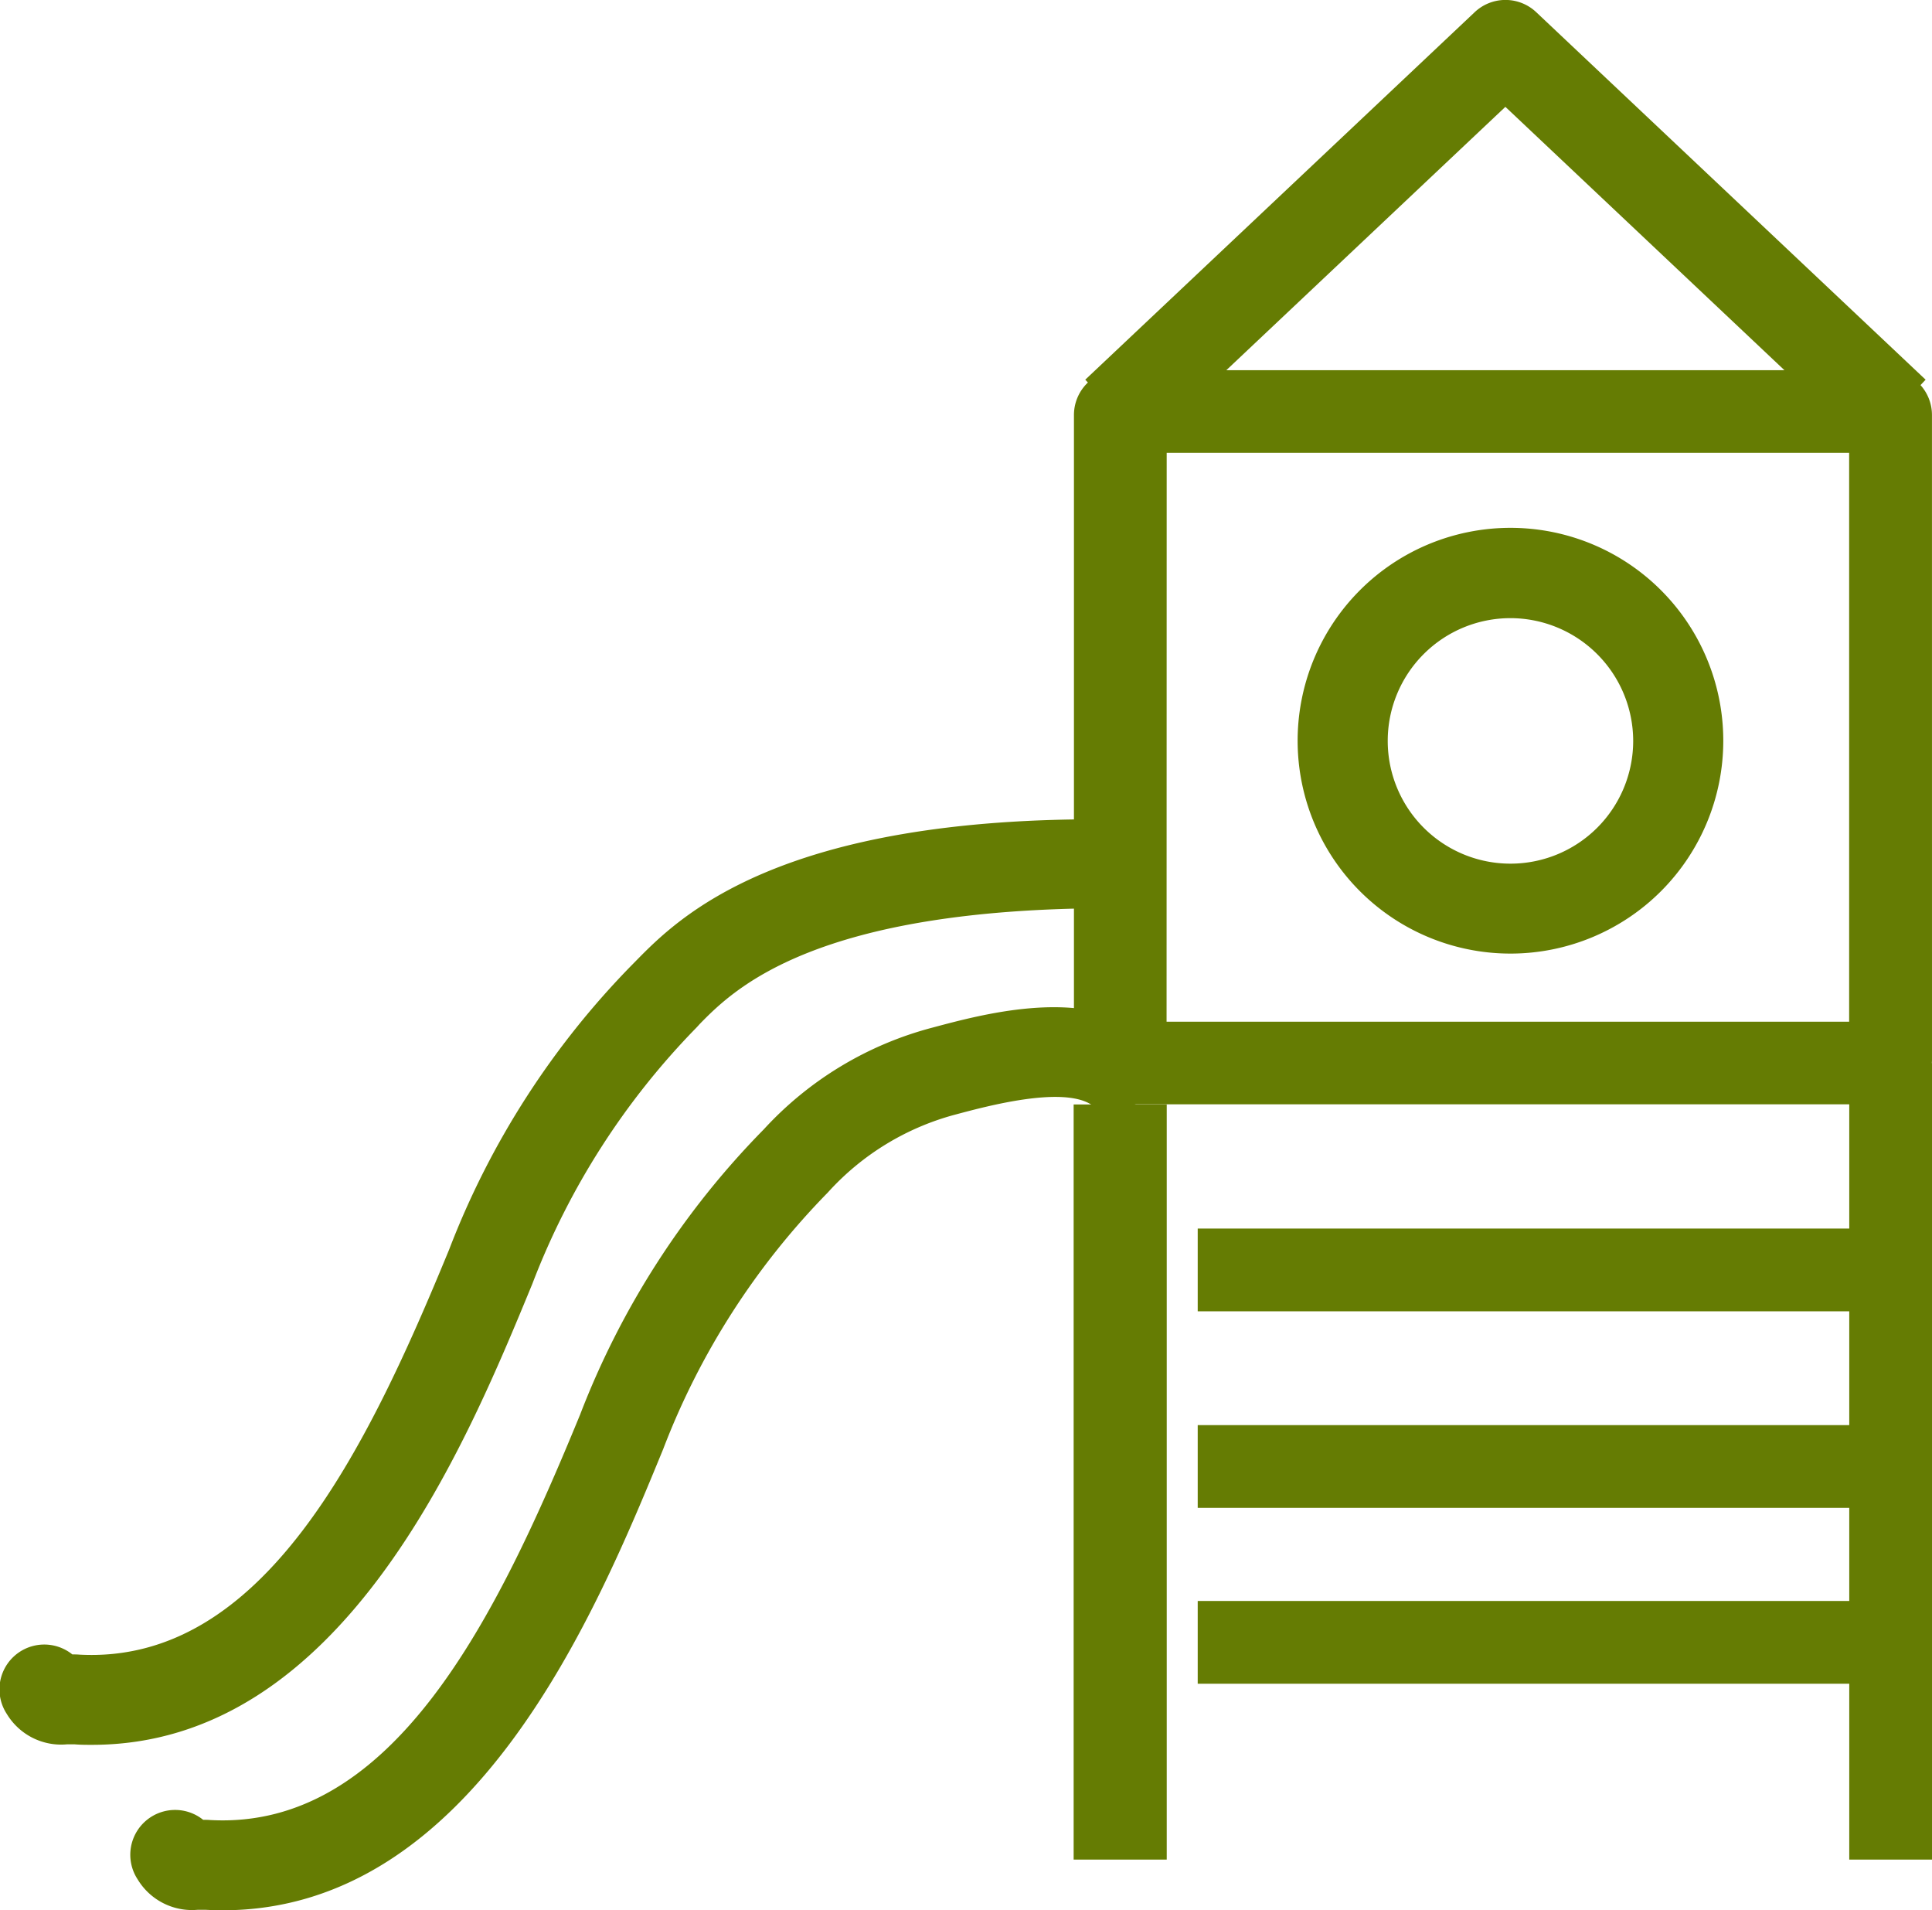
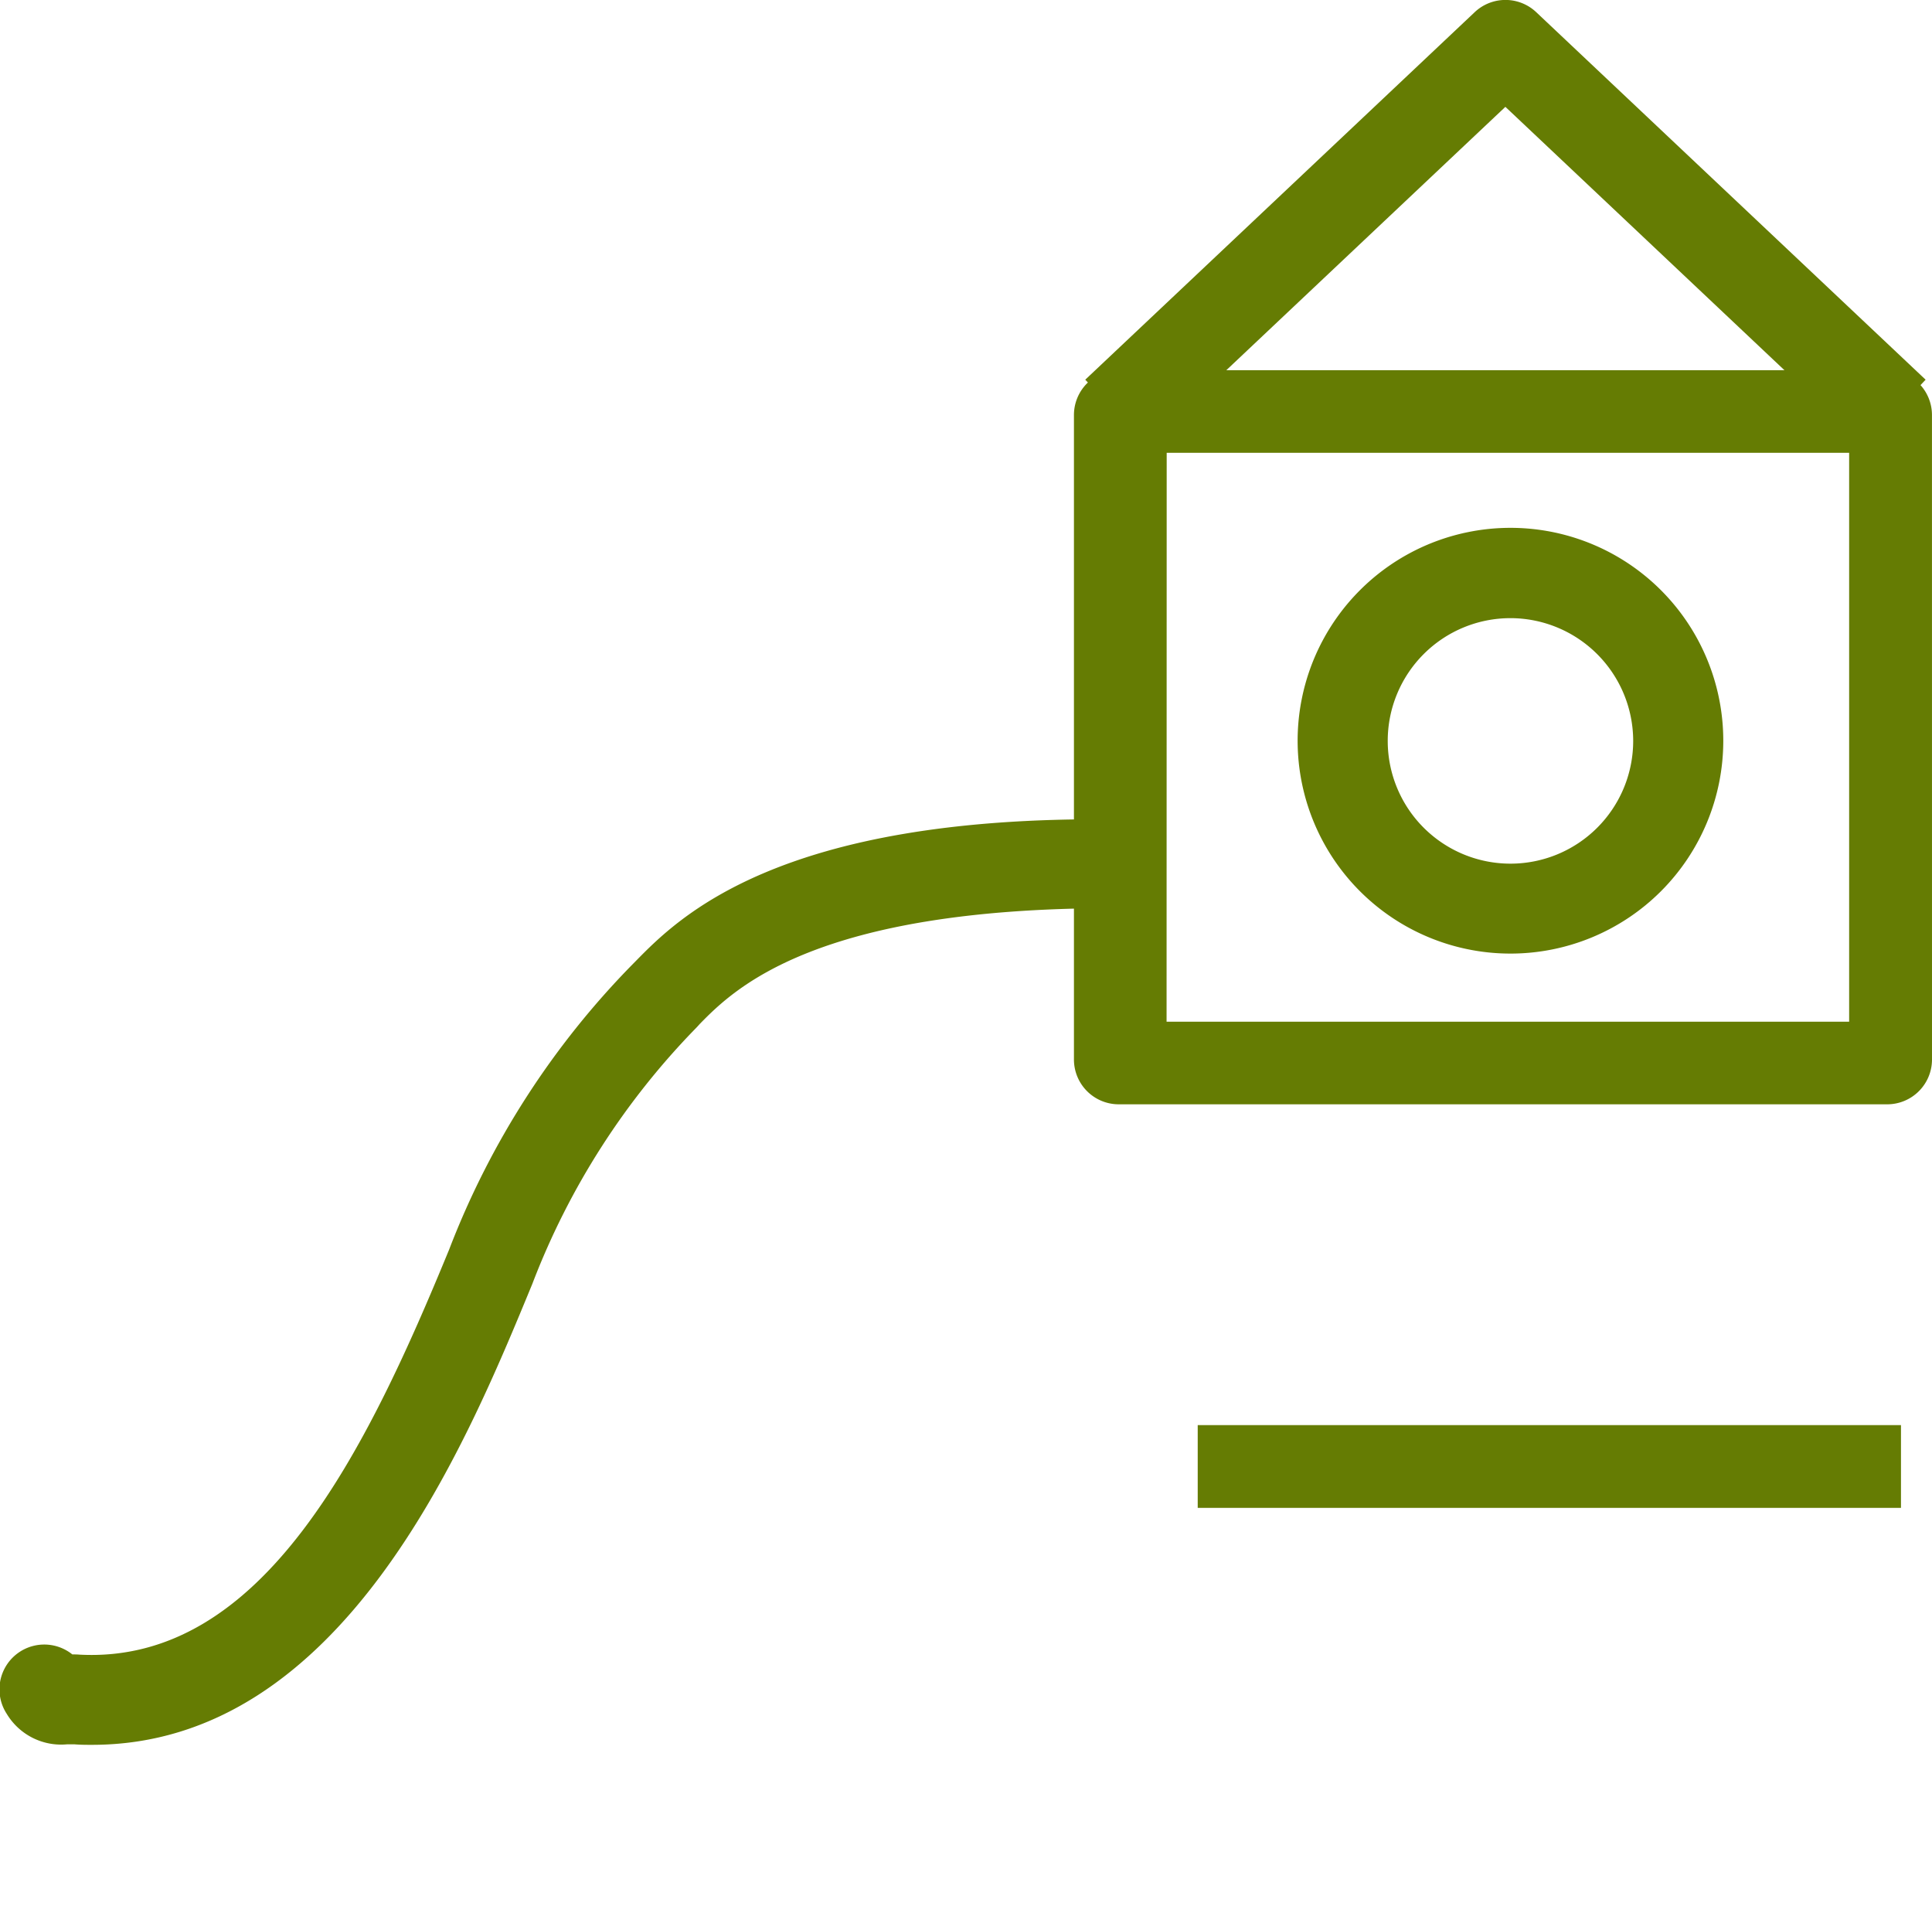
<svg xmlns="http://www.w3.org/2000/svg" width="51.744" height="51.15" viewBox="0 0 51.744 51.15">
  <defs>
    <style>
            .cls-1{fill:#657c03}
        </style>
  </defs>
  <g id="Group_246" transform="translate(-177.278 -2010.01)">
    <g id="Group_227" transform="translate(206.032 2019.918)">
      <g id="Group_226" transform="translate(0)">
        <path id="Path_129" d="M304.081 2064.241a1.2 1.2 0 0 1-1.2 1.2H282.3a1.2 1.2 0 0 1-1.2-1.2v-17.257a1.2 1.2 0 0 1 1.2-1.2h20.58a1.2 1.2 0 0 1 1.2 1.2zm-20.5-1.012h18.281v-15.234h-18.278z" class="cls-1" transform="translate(-281.091 -2045.779)" />
      </g>
    </g>
    <g id="Group_229" transform="translate(206.34 2010.01)">
      <g id="Group_228">
        <path id="Path_130" d="M303.056 2021.929l-9.6-9.058-9.6 9.058-1.652-1.752 10.428-9.839a1.2 1.2 0 0 1 1.652 0l10.427 9.839z" class="cls-1" transform="translate(-282.2 -2010.01)" />
      </g>
    </g>
    <g id="Group_231" transform="translate(212.037 2024.154)">
      <g id="Group_230" transform="translate(0 0)">
        <path id="Path_131" d="M308.465 2072.464a5.7 5.7 0 1 1 5.7-5.695 5.7 5.7 0 0 1-5.7 5.695zm0-8.982a3.287 3.287 0 1 0 3.287 3.287 3.291 3.291 0 0 0-3.287-3.287z" class="cls-1" transform="translate(-302.77 -2061.074)" />
      </g>
    </g>
    <g id="Group_233" transform="translate(206.033 2039.584)">
      <g id="Group_232">
-         <path id="Rectangle_17" d="M0 0H2.493V20.22H0z" class="cls-1" />
-       </g>
+         </g>
    </g>
    <g id="Group_235" transform="translate(226.806 2038.476)">
      <g id="Group_234" transform="translate(0 0)">
-         <path id="Rectangle_18" d="M0 0H2.216V21.328H0z" class="cls-1" />
-       </g>
+         </g>
    </g>
    <g id="Group_237" transform="translate(209.356 2042.907)">
      <g id="Group_236" transform="translate(0)">
-         <path id="Rectangle_19" d="M0 0H18.835V2.216H0z" class="cls-1" />
-       </g>
+         </g>
    </g>
    <g id="Group_239" transform="translate(209.356 2048.17)">
      <g id="Group_238" transform="translate(0 0)">
        <path id="Rectangle_20" d="M0 0H18.835V2.216H0z" class="cls-1" />
      </g>
    </g>
    <g id="Group_241" transform="translate(209.356 2052.879)">
      <g id="Group_240" transform="translate(0)">
-         <path id="Rectangle_21" d="M0 0H18.835V2.216H0z" class="cls-1" />
-       </g>
+         </g>
    </g>
    <g id="Group_243" transform="translate(177.278 2031.94)">
      <g id="Group_242" transform="translate(0 0)">
        <path id="Path_132" d="M179.743 2113.975c-.153 0-.308 0-.465-.013h-.208a1.7 1.7 0 0 1-1.611-.816 1.2 1.2 0 0 1 1.756-1.592c.06 0 .124 0 .193.006 4.912.26 7.685-5.46 9.9-10.849a22.278 22.278 0 0 1 4.919-7.643l.073-.074c1.144-1.165 3.818-3.893 12.8-3.8a1.189 1.189 0 1 1-.012 2.378h-.012c-7.954 0-10.128 2.152-11.056 3.1l-.078.086a20.032 20.032 0 0 0-4.406 6.872c-1.787 4.336-5.08 12.345-11.793 12.345z" class="cls-1" transform="translate(-177.278 -2089.184)" />
      </g>
    </g>
    <g id="Group_245" transform="translate(180.784 2036.978)">
      <g id="Group_244" transform="translate(0)">
-         <path id="Path_133" d="M192.4 2131.554q-.229 0-.465-.013h-.207a1.7 1.7 0 0 1-1.611-.817 1.2 1.2 0 0 1 1.756-1.592c.06 0 .124 0 .193.006 4.914.268 7.685-5.461 9.9-10.849a22.279 22.279 0 0 1 4.92-7.643 9.349 9.349 0 0 1 4.532-2.73c1.314-.352 3.76-1.006 5.429-.03a1.2 1.2 0 1 1-1.216 2.078c-.8-.469-2.755.055-3.59.278a7.042 7.042 0 0 0-3.44 2.095 20.016 20.016 0 0 0-4.407 6.868c-1.784 4.344-5.078 12.348-11.794 12.349z" class="cls-1" transform="translate(-189.938 -2107.371)" />
-       </g>
+         </g>
    </g>
  </g>
</svg>